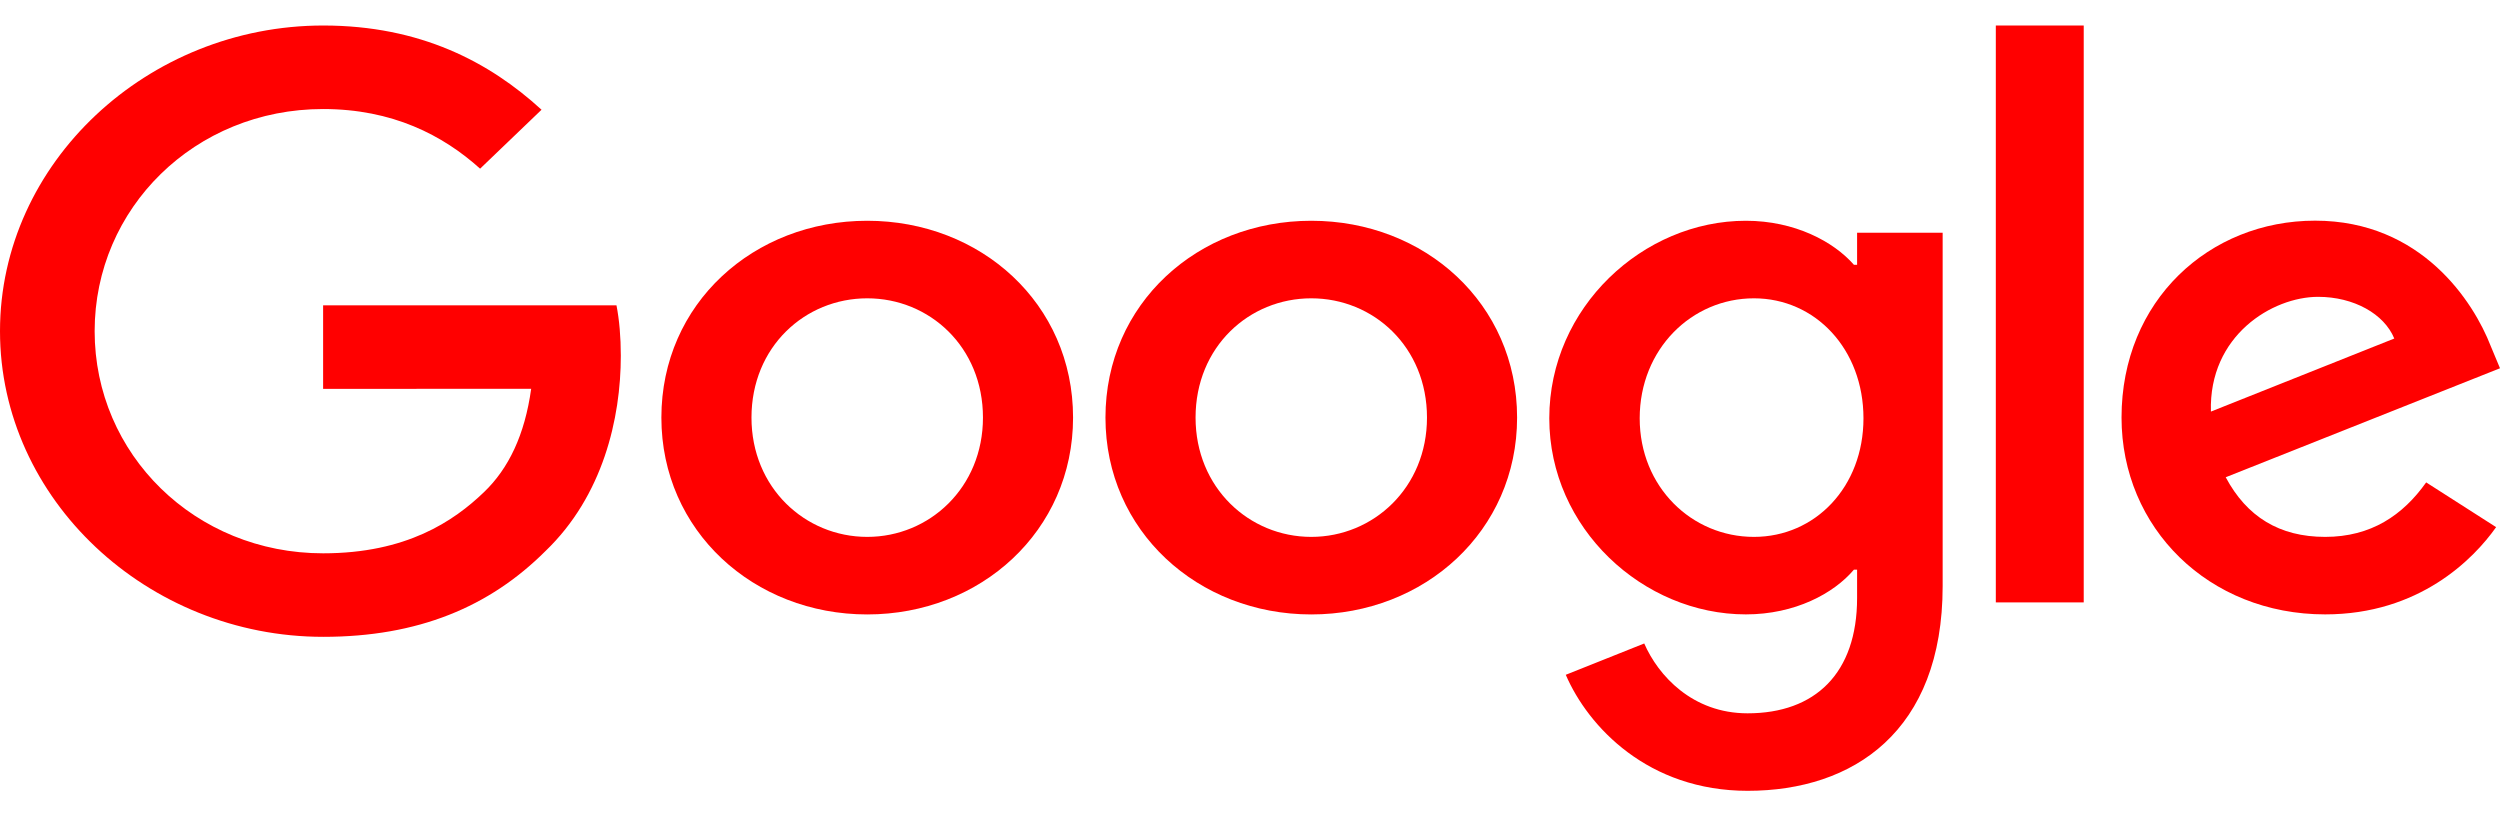
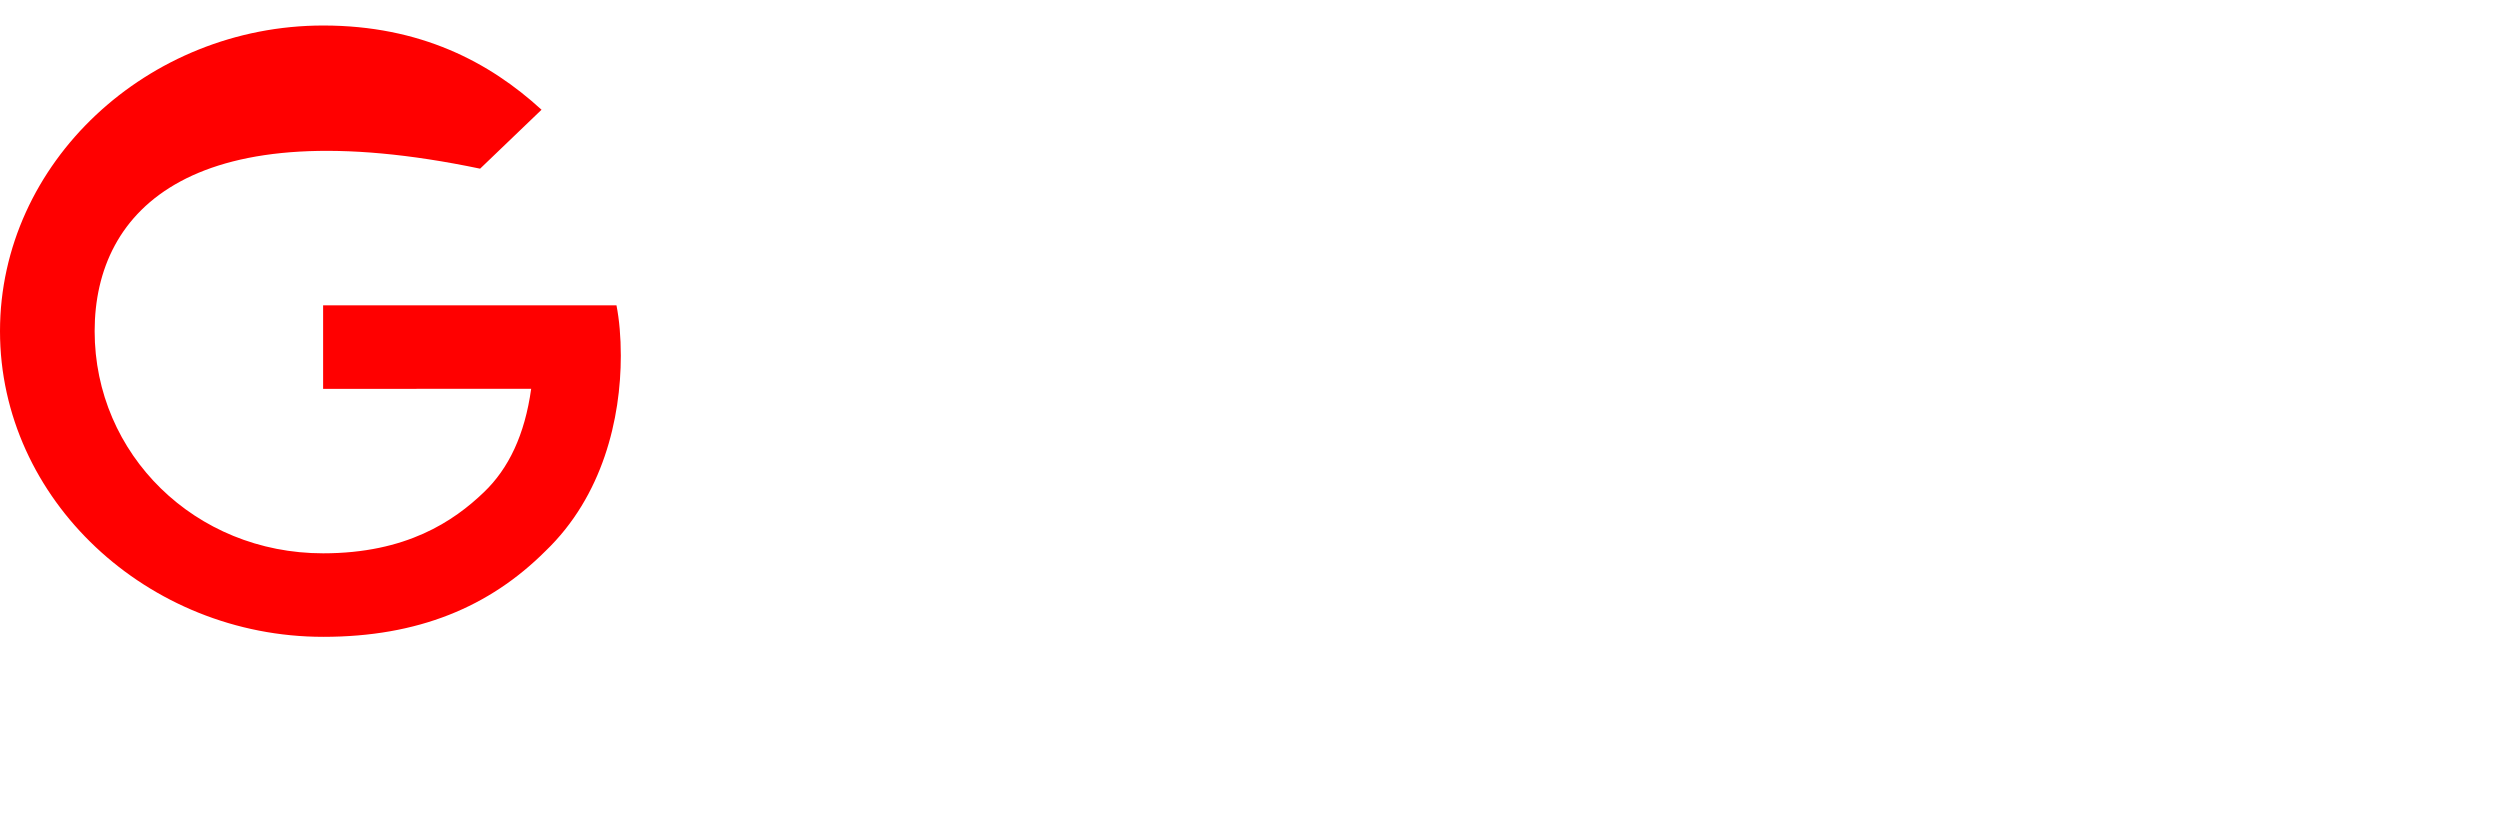
<svg xmlns="http://www.w3.org/2000/svg" width="49" height="16" viewBox="0 0 49 16" fill="none">
-   <path d="M6.333 7.622V5.985H12.083C12.139 6.27 12.168 6.608 12.168 6.973C12.168 8.201 11.818 9.72 10.69 10.802C9.593 11.897 8.192 12.482 6.335 12.482C2.894 12.482 0 9.793 0 6.491C0 3.189 2.894 0.5 6.335 0.5C8.239 0.5 9.595 1.217 10.614 2.151L9.41 3.306C8.68 2.648 7.69 2.137 6.333 2.137C3.82 2.137 1.855 4.08 1.855 6.491C1.855 8.902 3.82 10.845 6.333 10.845C7.963 10.845 8.892 10.217 9.486 9.646C9.969 9.184 10.286 8.523 10.411 7.62L6.333 7.622Z" fill="#FF0000" />
-   <path d="M21.032 8.185C21.032 10.407 19.221 12.043 16.998 12.043C14.775 12.043 12.963 10.407 12.963 8.185C12.963 5.948 14.775 4.327 16.998 4.327C19.221 4.327 21.032 5.948 21.032 8.185ZM19.266 8.185C19.266 6.797 18.216 5.847 16.998 5.847C15.779 5.847 14.729 6.797 14.729 8.185C14.729 9.559 15.779 10.523 16.998 10.523C18.216 10.523 19.266 9.558 19.266 8.185Z" fill="#FF0000" />
-   <path d="M29.735 8.185C29.735 10.407 27.924 12.043 25.701 12.043C23.478 12.043 21.667 10.407 21.667 8.185C21.667 5.95 23.478 4.327 25.701 4.327C27.924 4.327 29.735 5.948 29.735 8.185ZM27.969 8.185C27.969 6.797 26.919 5.847 25.701 5.847C24.483 5.847 23.433 6.797 23.433 8.185C23.433 9.559 24.483 10.523 25.701 10.523C26.919 10.523 27.969 9.558 27.969 8.185Z" fill="#FF0000" />
-   <path d="M38.076 4.56V11.487C38.076 14.336 36.324 15.5 34.254 15.5C32.305 15.5 31.131 14.249 30.689 13.226L32.227 12.612C32.5 13.24 33.171 13.981 34.252 13.981C35.577 13.981 36.399 13.197 36.399 11.72V11.165H36.337C35.942 11.633 35.18 12.042 34.219 12.042C32.209 12.042 30.366 10.361 30.366 8.199C30.366 6.021 32.209 4.327 34.219 4.327C35.178 4.327 35.94 4.736 36.337 5.19H36.399V4.562H38.076V4.56ZM36.524 8.199C36.524 6.841 35.579 5.847 34.377 5.847C33.159 5.847 32.138 6.841 32.138 8.199C32.138 9.544 33.159 10.523 34.377 10.523C35.579 10.523 36.524 9.544 36.524 8.199Z" fill="#FF0000" />
-   <path d="M40.841 0.5V11.807H39.118V0.5H40.841Z" fill="#FF0000" />
-   <path d="M47.553 9.455L48.924 10.332C48.481 10.96 47.415 12.042 45.573 12.042C43.289 12.042 41.582 10.348 41.582 8.184C41.582 5.889 43.303 4.325 45.376 4.325C47.462 4.325 48.483 5.919 48.817 6.78L49 7.218L43.624 9.354C44.036 10.128 44.676 10.523 45.573 10.523C46.472 10.523 47.096 10.099 47.553 9.455ZM43.334 8.067L46.928 6.635C46.73 6.153 46.135 5.818 45.435 5.818C44.538 5.818 43.289 6.578 43.334 8.067Z" fill="#FF0000" />
+   <path d="M6.333 7.622V5.985H12.083C12.139 6.27 12.168 6.608 12.168 6.973C12.168 8.201 11.818 9.72 10.69 10.802C9.593 11.897 8.192 12.482 6.335 12.482C2.894 12.482 0 9.793 0 6.491C0 3.189 2.894 0.5 6.335 0.5C8.239 0.5 9.595 1.217 10.614 2.151L9.41 3.306C3.82 2.137 1.855 4.08 1.855 6.491C1.855 8.902 3.82 10.845 6.333 10.845C7.963 10.845 8.892 10.217 9.486 9.646C9.969 9.184 10.286 8.523 10.411 7.62L6.333 7.622Z" fill="#FF0000" />
</svg>